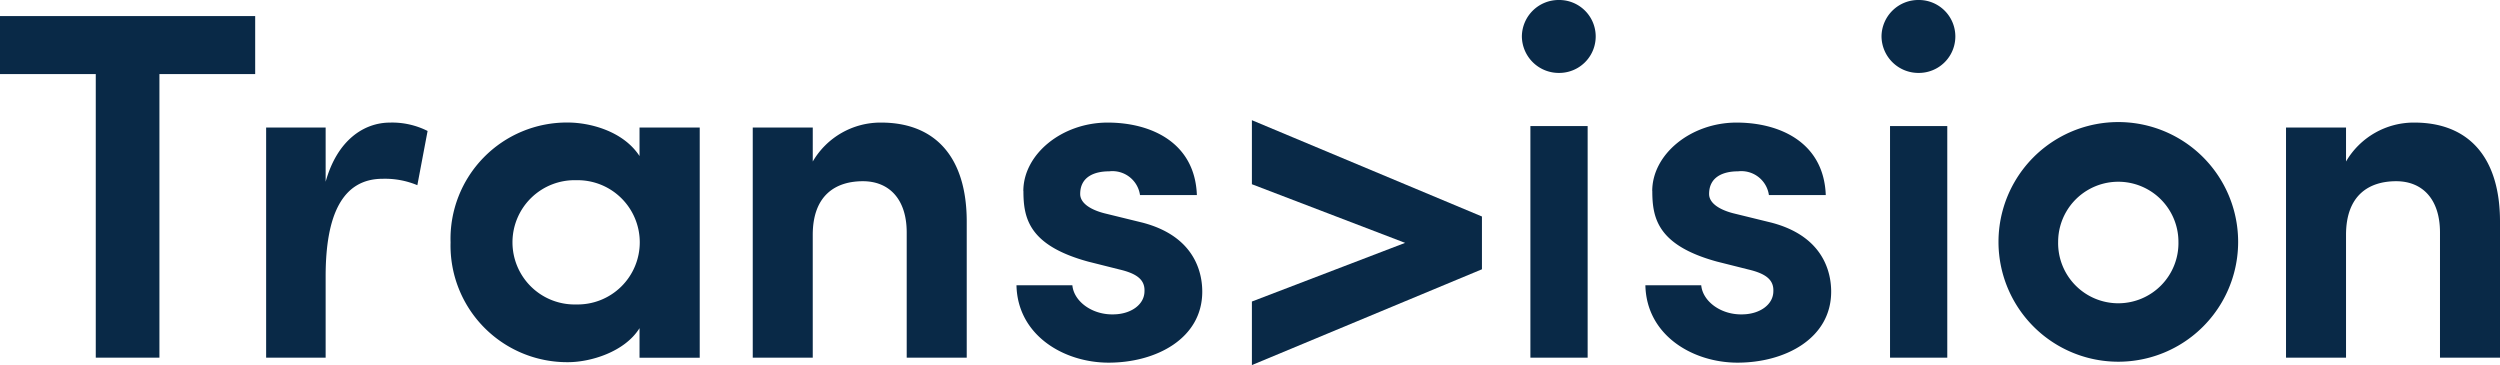
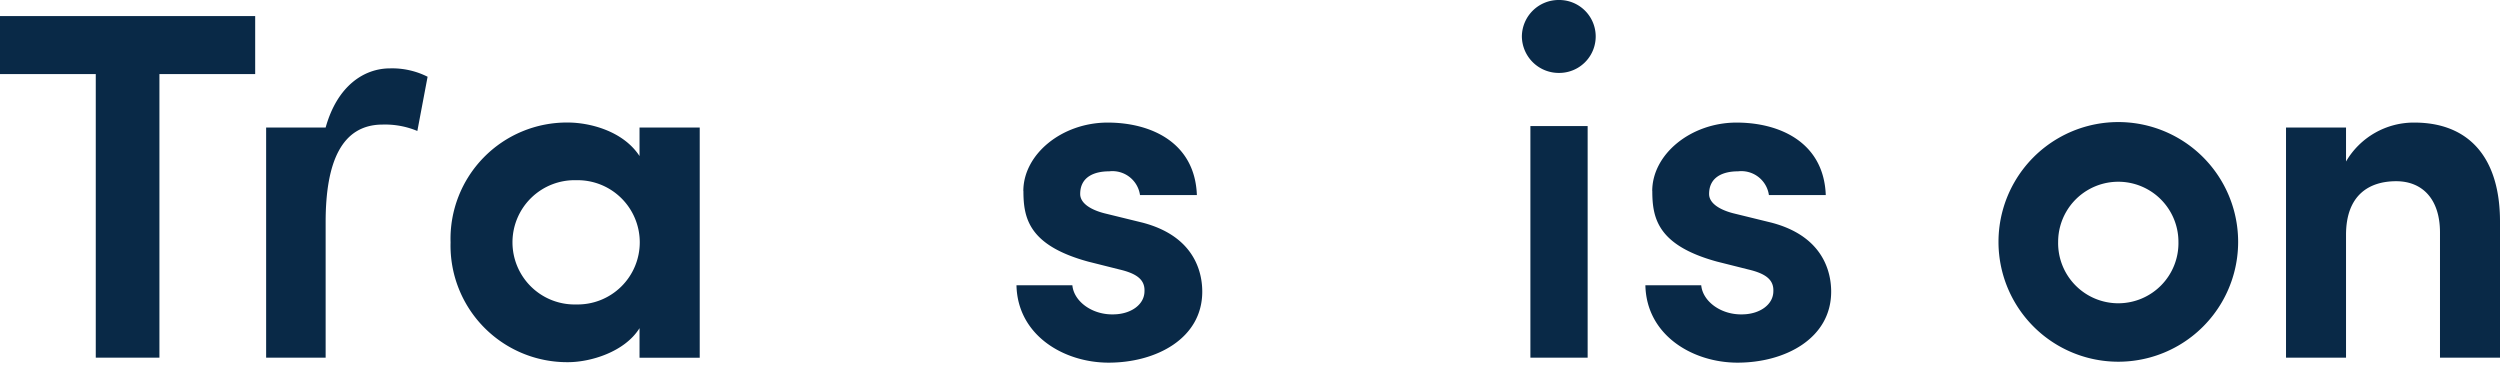
<svg xmlns="http://www.w3.org/2000/svg" id="Symbols" width="200.296" height="29.249" viewBox="0 0 200.296 29.249">
  <g id="logo">
    <path id="Fill-7" d="M0,1.288H20.445V5.935H12.773V28.655h-5.1V5.935H0Z" fill="#092947" fill-rule="evenodd" />
-     <path id="Fill-8" d="M26.09,28.655H21.322V10.216H26.09v4.344c.938-3.357,3.088-4.738,5.158-4.738a6.3,6.3,0,0,1,3.01.671l-.821,4.344a6.722,6.722,0,0,0-2.775-.513c-3.243,0-4.572,2.921-4.572,7.817Z" fill="#092947" fill-rule="evenodd" />
+     <path id="Fill-8" d="M26.09,28.655H21.322V10.216H26.09c.938-3.357,3.088-4.738,5.158-4.738a6.3,6.3,0,0,1,3.01.671l-.821,4.344a6.722,6.722,0,0,0-2.775-.513c-3.243,0-4.572,2.921-4.572,7.817Z" fill="#092947" fill-rule="evenodd" />
    <path id="Fill-10" d="M51.238,26.292c-1.185,1.9-3.913,2.725-5.732,2.725a9.343,9.343,0,0,1-9.407-9.6,9.318,9.318,0,0,1,9.407-9.6c1.661,0,4.388.632,5.732,2.685V10.216h4.823V28.662H51.238Zm-5.059-1.9a4.978,4.978,0,1,0,0-9.954,4.979,4.979,0,1,0,0,9.954Z" fill="#092947" fill-rule="evenodd" />
-     <path id="Fill-12" d="M65.117,28.655H60.309V10.216h4.808V12.94a6.283,6.283,0,0,1,5.478-3.119c4.3,0,6.858,2.724,6.858,7.936v10.9H72.644V18.626c0-2.685-1.419-4.107-3.508-4.107-2.167,0-4.02,1.106-4.02,4.3Z" fill="#092947" fill-rule="evenodd" />
    <path id="Fill-14" d="M81.988,15.311c0-2.963,3.1-5.49,6.756-5.49,3.456,0,6.992,1.579,7.148,5.806H91.335a2.23,2.23,0,0,0-2.475-1.9c-1.178,0-2.317.435-2.317,1.817,0,.751.864,1.265,1.925,1.541l3.063.751c4.242,1.106,4.792,4.069,4.792,5.53,0,3.753-3.692,5.689-7.5,5.689-3.614,0-7.305-2.212-7.384-6.2h4.477c.118,1.3,1.61,2.41,3.378,2.33,1.335-.039,2.4-.79,2.4-1.856.04-.949-.667-1.422-2-1.738l-2.514-.632c-4.753-1.3-5.185-3.476-5.185-5.649" fill="#092947" fill-rule="evenodd" />
-     <path id="Fill-17" d="M100.3,29.249V24.158l12.275-4.7L100.3,14.76V9.63l18.431,7.715v4.229Z" fill="#092947" fill-rule="evenodd" />
    <path id="Fill-18" d="M122.613,28.656H127.2V10.1h-4.587ZM124.924,0a2.921,2.921,0,0,1,0,5.842A2.954,2.954,0,0,1,121.93,2.9,2.947,2.947,0,0,1,124.924,0Z" fill="#092947" fill-rule="evenodd" />
    <path id="Fill-20" d="M132.374,15.311c0-2.963,3.1-5.49,6.756-5.49,3.456,0,6.991,1.579,7.148,5.806h-4.556a2.23,2.23,0,0,0-2.475-1.9c-1.178,0-2.317.435-2.317,1.817,0,.751.864,1.265,1.925,1.541l3.063.751c4.242,1.106,4.792,4.069,4.792,5.53,0,3.753-3.692,5.689-7.5,5.689-3.614,0-7.305-2.212-7.384-6.2H136.3c.118,1.3,1.61,2.41,3.378,2.33,1.335-.039,2.4-.79,2.4-1.856.04-.949-.668-1.422-2-1.738l-2.514-.632c-4.752-1.3-5.184-3.476-5.184-5.649" fill="#092947" fill-rule="evenodd" />
-     <path id="Fill-21" d="M151.426,28.656h4.587V10.1h-4.587ZM153.738,0a2.921,2.921,0,0,1,0,5.842A2.954,2.954,0,0,1,150.744,2.9,2.947,2.947,0,0,1,153.738,0Z" fill="#092947" fill-rule="evenodd" />
    <path id="Fill-22" d="M160.116,19.38a9.6,9.6,0,0,1,19.2,0,9.6,9.6,0,1,1-19.2,0m14.417,0a4.819,4.819,0,0,0-9.638,0,4.82,4.82,0,1,0,9.638,0" fill="#092947" fill-rule="evenodd" />
    <path id="Fill-23" d="M187.96,28.655h-4.808V10.216h4.808V12.94a6.283,6.283,0,0,1,5.479-3.119c4.295,0,6.857,2.724,6.857,7.936v10.9h-4.808V18.626c0-2.685-1.419-4.107-3.508-4.107-2.168,0-4.02,1.106-4.02,4.3Z" fill="#092947" fill-rule="evenodd" />
  </g>
</svg>